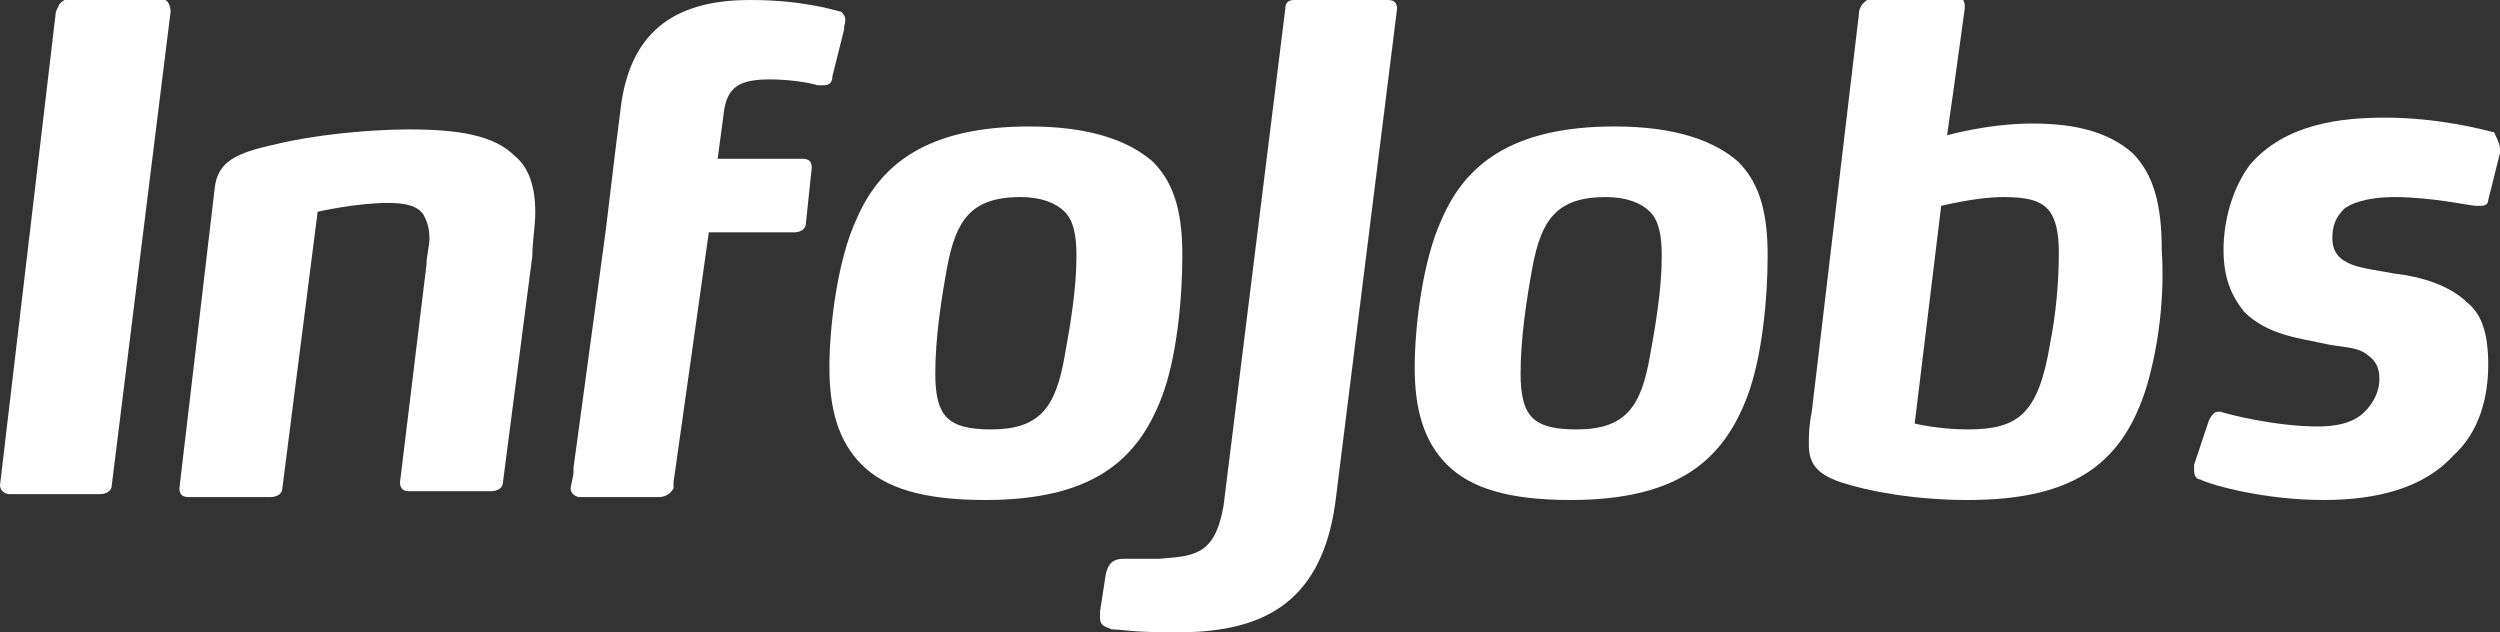
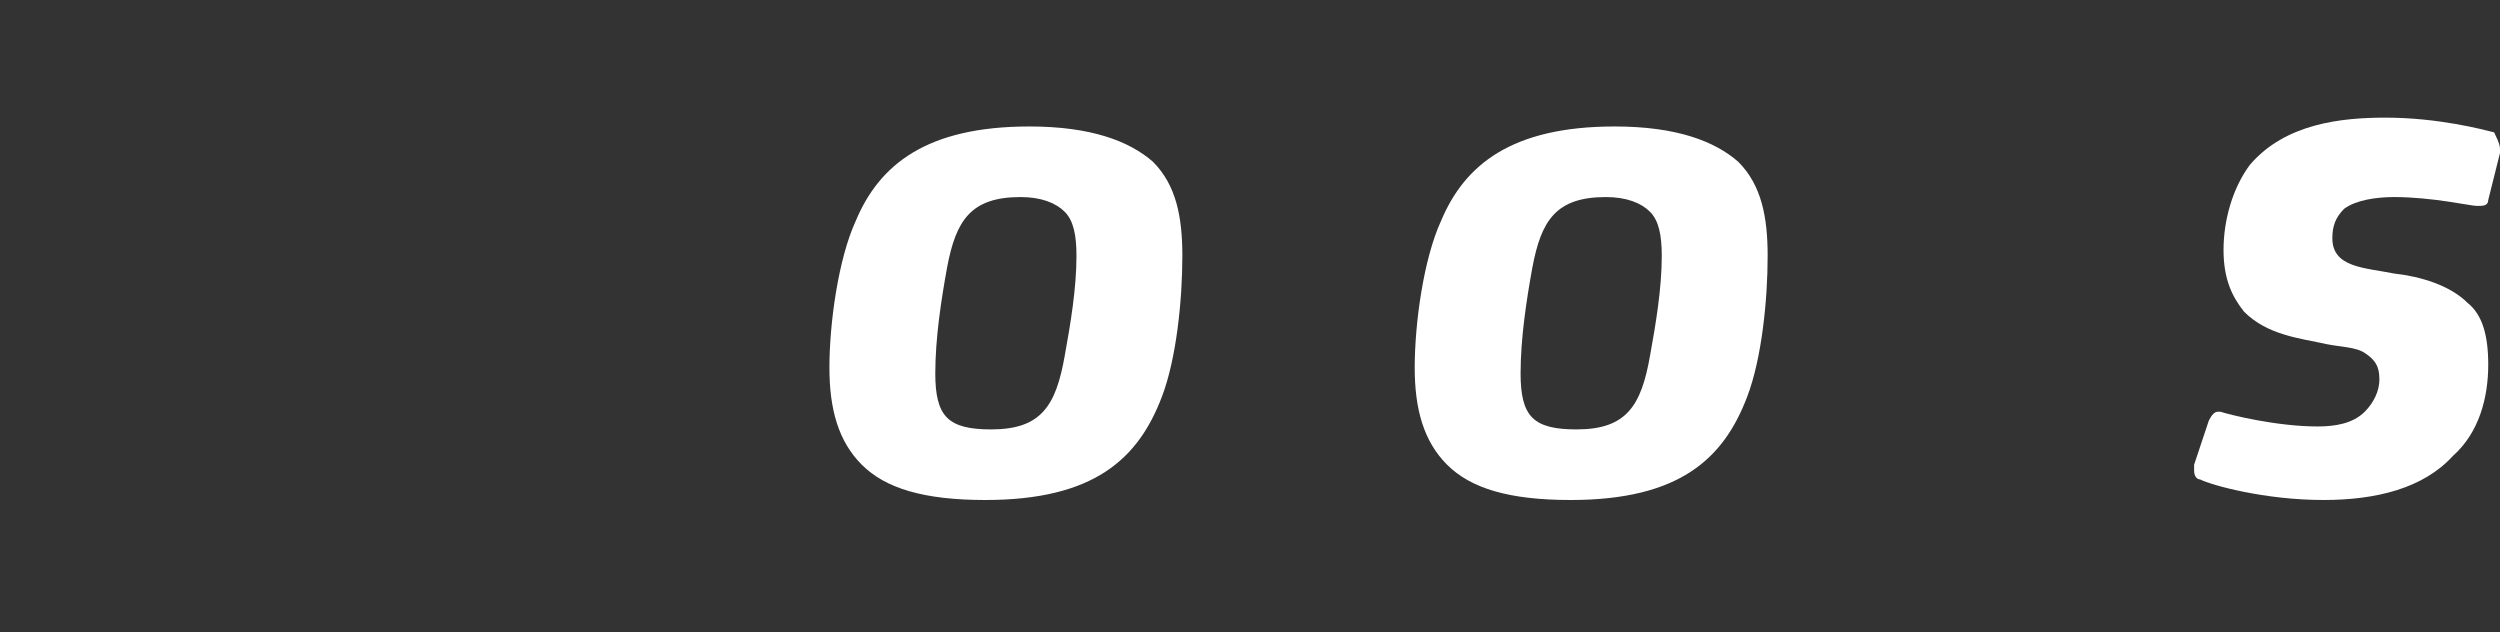
<svg xmlns="http://www.w3.org/2000/svg" version="1.1" id="Capa_1" x="0px" y="0px" width="85px" height="21.5px" viewBox="0 0 85 21.5" style="enable-background:new 0 0 85 21.5;" xml:space="preserve">
  <rect x="0" y="0" width="85" height="21.5" fill="#333333" stroke="none" />
  <style type="text/css">
	.st0{fill:#FFFFFF;}
</style>
  <g>
    <g>
-       <path class="st0" d="M0,16.5c0,0.2,0.2,0.3,0.3,0.3h3.1c0.2,0,0.4-0.1,0.4-0.3l2-16.1v0C5.8,0.2,5.7,0,5.6,0H5.5H2.2    C2,0.1,2,0.2,1.9,0.4L0,16.5z" />
-       <path class="st0" d="M18.2,7.2c0,0.5-0.1,1-0.1,1.5l-1,7.7c0,0.2-0.2,0.3-0.4,0.3h-2.8c-0.2,0-0.3-0.1-0.3-0.3v0L14.5,9    c0-0.3,0.1-0.6,0.1-0.9v0c0-0.4-0.1-0.6-0.2-0.8c-0.2-0.3-0.6-0.4-1.2-0.4c-1.1,0-2.4,0.3-2.4,0.3l-1.2,9.4c0,0.2-0.2,0.3-0.4,0.3    H6.4c-0.2,0-0.3-0.1-0.3-0.3v0L7.3,6.4C7.4,5.5,8,5.2,9.4,4.9c1.2-0.3,3.1-0.5,4.5-0.5c1.7,0,2.9,0.2,3.6,0.9    C18,5.7,18.2,6.4,18.2,7.2L18.2,7.2z" />
-       <path class="st0" d="M47.5,0.3c0-0.2-0.1-0.3-0.3-0.3h0L44,0c-0.2,0-0.3,0.1-0.3,0.3l-2.1,16.9c-0.3,1.7-1,1.7-2.2,1.8    c-0.5,0-0.9,0-1.2,0c-0.3,0-0.5,0.1-0.6,0.5l-0.2,1.3V21c0,0.3,0.2,0.3,0.4,0.4c0.4,0,0.6,0.1,2.2,0.1c2.7,0,4.9-0.8,5.4-4.4    L47.5,0.3z" />
      <path class="st0" d="M39.5,13.5c-0.8,2.1-2.3,3.5-6,3.5c-2.1,0-3.4-0.4-4.2-1.2c-0.8-0.8-1.1-1.9-1.1-3.3c0-1.5,0.3-3.7,0.9-5    c0.8-1.9,2.4-3.2,5.9-3.2c2.1,0,3.4,0.5,4.2,1.2c0.8,0.8,1,1.9,1,3.2C40.2,10.2,40,12.2,39.5,13.5 M36.2,7.2    c-0.3-0.3-0.8-0.5-1.5-0.5c-1.7,0-2.2,0.8-2.5,2.4c-0.2,1.1-0.4,2.4-0.4,3.6c0,0.7,0.1,1.2,0.4,1.5c0.3,0.3,0.8,0.4,1.5,0.4    c1.7,0,2.2-0.8,2.5-2.5c0.2-1.1,0.4-2.3,0.4-3.4C36.6,8,36.5,7.5,36.2,7.2" />
      <path class="st0" d="M59.4,13.5c-0.8,2.1-2.3,3.5-6,3.5c-2.1,0-3.4-0.4-4.2-1.2c-0.8-0.8-1.1-1.9-1.1-3.3c0-1.5,0.3-3.7,0.9-5    c0.8-1.9,2.4-3.2,5.9-3.2c2.1,0,3.4,0.5,4.2,1.2c0.8,0.8,1,1.9,1,3.2C60.1,10.2,59.9,12.2,59.4,13.5 M56.1,7.2    c-0.3-0.3-0.8-0.5-1.5-0.5c-1.7,0-2.2,0.8-2.5,2.4c-0.2,1.1-0.4,2.4-0.4,3.6c0,0.7,0.1,1.2,0.4,1.5c0.3,0.3,0.8,0.4,1.5,0.4    c1.7,0,2.2-0.8,2.5-2.5c0.2-1.1,0.4-2.3,0.4-3.4C56.5,8,56.4,7.5,56.1,7.2" />
-       <path class="st0" d="M73,13.1c-0.8,2.6-2.4,3.9-6.1,3.9c-1.8,0-3.4-0.3-4.3-0.6c-0.9-0.3-1.1-0.7-1.1-1.3c0-0.3,0-0.6,0.1-1.1    l1.6-13.5c0-0.3,0.2-0.5,0.5-0.6l2.7,0h0.1c0.2,0,0.3,0.1,0.3,0.3v0.1l-0.4,2.9l-0.2,1.4c0,0,1.4-0.4,2.9-0.4c1.5,0,2.6,0.3,3.4,1    c0.7,0.7,1,1.7,1,3.3C73.6,10.1,73.4,11.7,73,13.1 M69.7,7.2c-0.3-0.4-0.8-0.5-1.6-0.5C67.2,6.7,66,7,66,7l-0.9,7.4    c0,0,0.8,0.2,1.8,0.2c1.7,0,2.4-0.5,2.8-2.9c0.2-1,0.3-2.1,0.3-3.1C70,7.9,69.9,7.5,69.7,7.2" />
      <path class="st0" d="M84.6,6.8c0,0.2-0.2,0.2-0.3,0.2c0,0,0,0-0.1,0c-0.2,0-1.5-0.3-2.8-0.3c-0.6,0-1.3,0.1-1.7,0.4    c-0.3,0.3-0.4,0.6-0.4,1v0c0,1,1.1,1,2.1,1.2c0.9,0.1,1.9,0.4,2.5,1c0.5,0.4,0.7,1.1,0.7,2.1c0,1.1-0.3,2.3-1.2,3.1    c-1,1.1-2.6,1.5-4.4,1.5c-2,0-3.8-0.5-4.2-0.7c-0.1,0-0.2-0.1-0.2-0.3c0-0.1,0-0.1,0-0.2l0.5-1.5c0.1-0.2,0.2-0.3,0.3-0.3    c0,0,0.1,0,0.1,0c0.3,0.1,1.9,0.5,3.3,0.5c0.6,0,1.2-0.1,1.6-0.5c0.3-0.3,0.5-0.7,0.5-1.1c0-0.5-0.2-0.7-0.5-0.9    c-0.3-0.2-0.8-0.2-1.3-0.3c-0.9-0.2-2-0.3-2.8-1.1c-0.4-0.5-0.7-1.1-0.7-2.1c0-1,0.3-2.1,0.9-2.9c1.2-1.4,3.1-1.6,4.6-1.6    c1.8,0,3.3,0.4,3.7,0.5C85,4.9,85,5,85,5.1v0.1L84.6,6.8z" />
-       <path class="st0" d="M28.6,0.4C28.2,0.3,27.2,0,25.5,0c-2.7,0-4.1,1.2-4.4,3.7l-0.2,1.6l-0.3,2.5l-1.1,8.1h0l0,0.2l-0.1,0.5l0,0    c0,0,0,0,0,0l0,0h0c0,0.2,0.2,0.3,0.3,0.3h2.7c0.2,0,0.4-0.1,0.5-0.3l0-0.2l0,0l1.2-8.5h2.9c0.2,0,0.4-0.1,0.4-0.3l0.2-1.9v0    c0-0.2-0.1-0.3-0.3-0.3h-2.9l0.2-1.5c0.1-1,0.6-1.2,1.6-1.2c0.6,0,1.3,0.1,1.6,0.2H28c0.2,0,0.3-0.1,0.3-0.3l0.4-1.6    c0,0,0-0.1,0-0.1C28.8,0.6,28.7,0.5,28.6,0.4z" />
    </g>
  </g>
</svg>